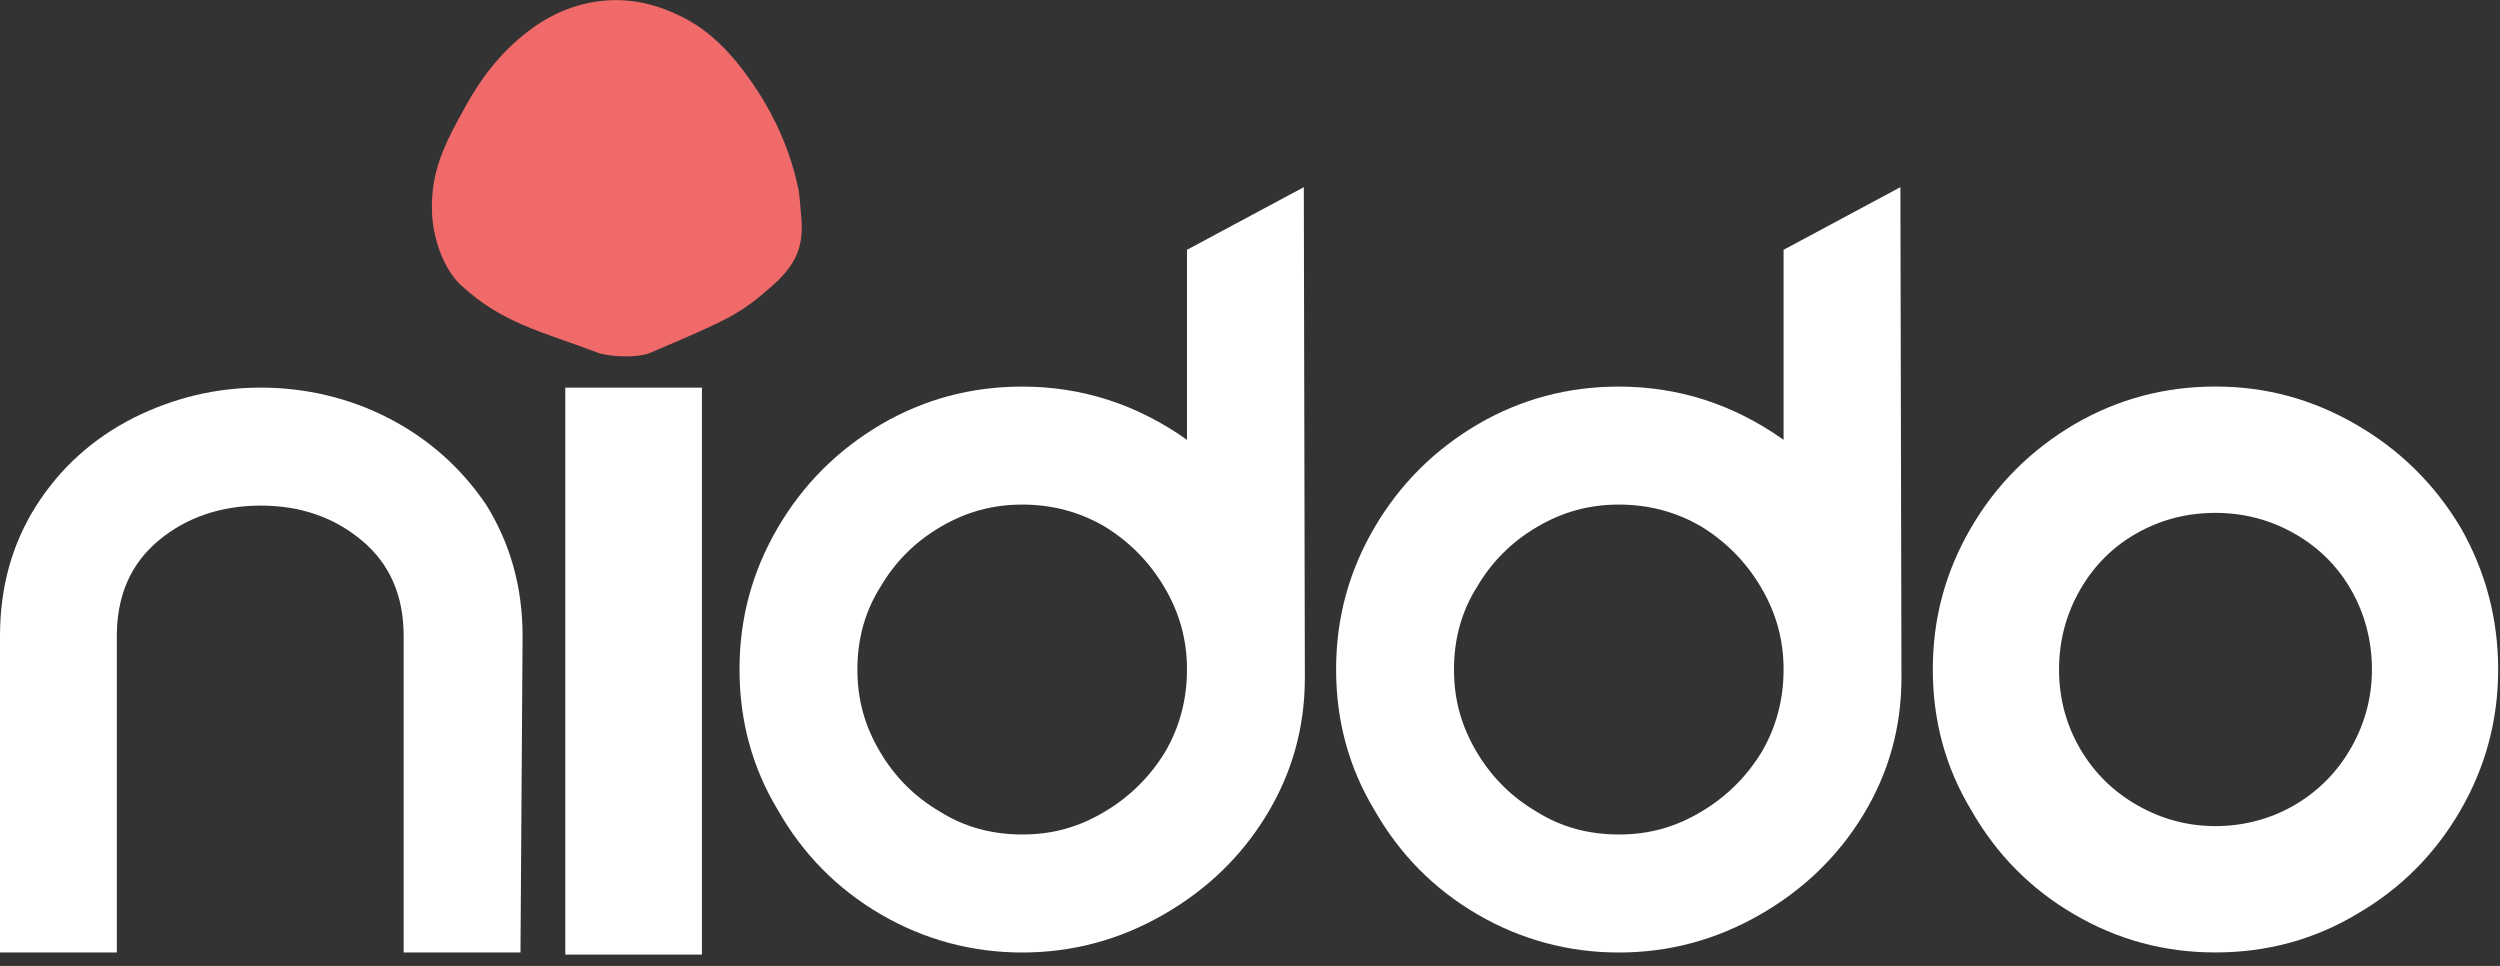
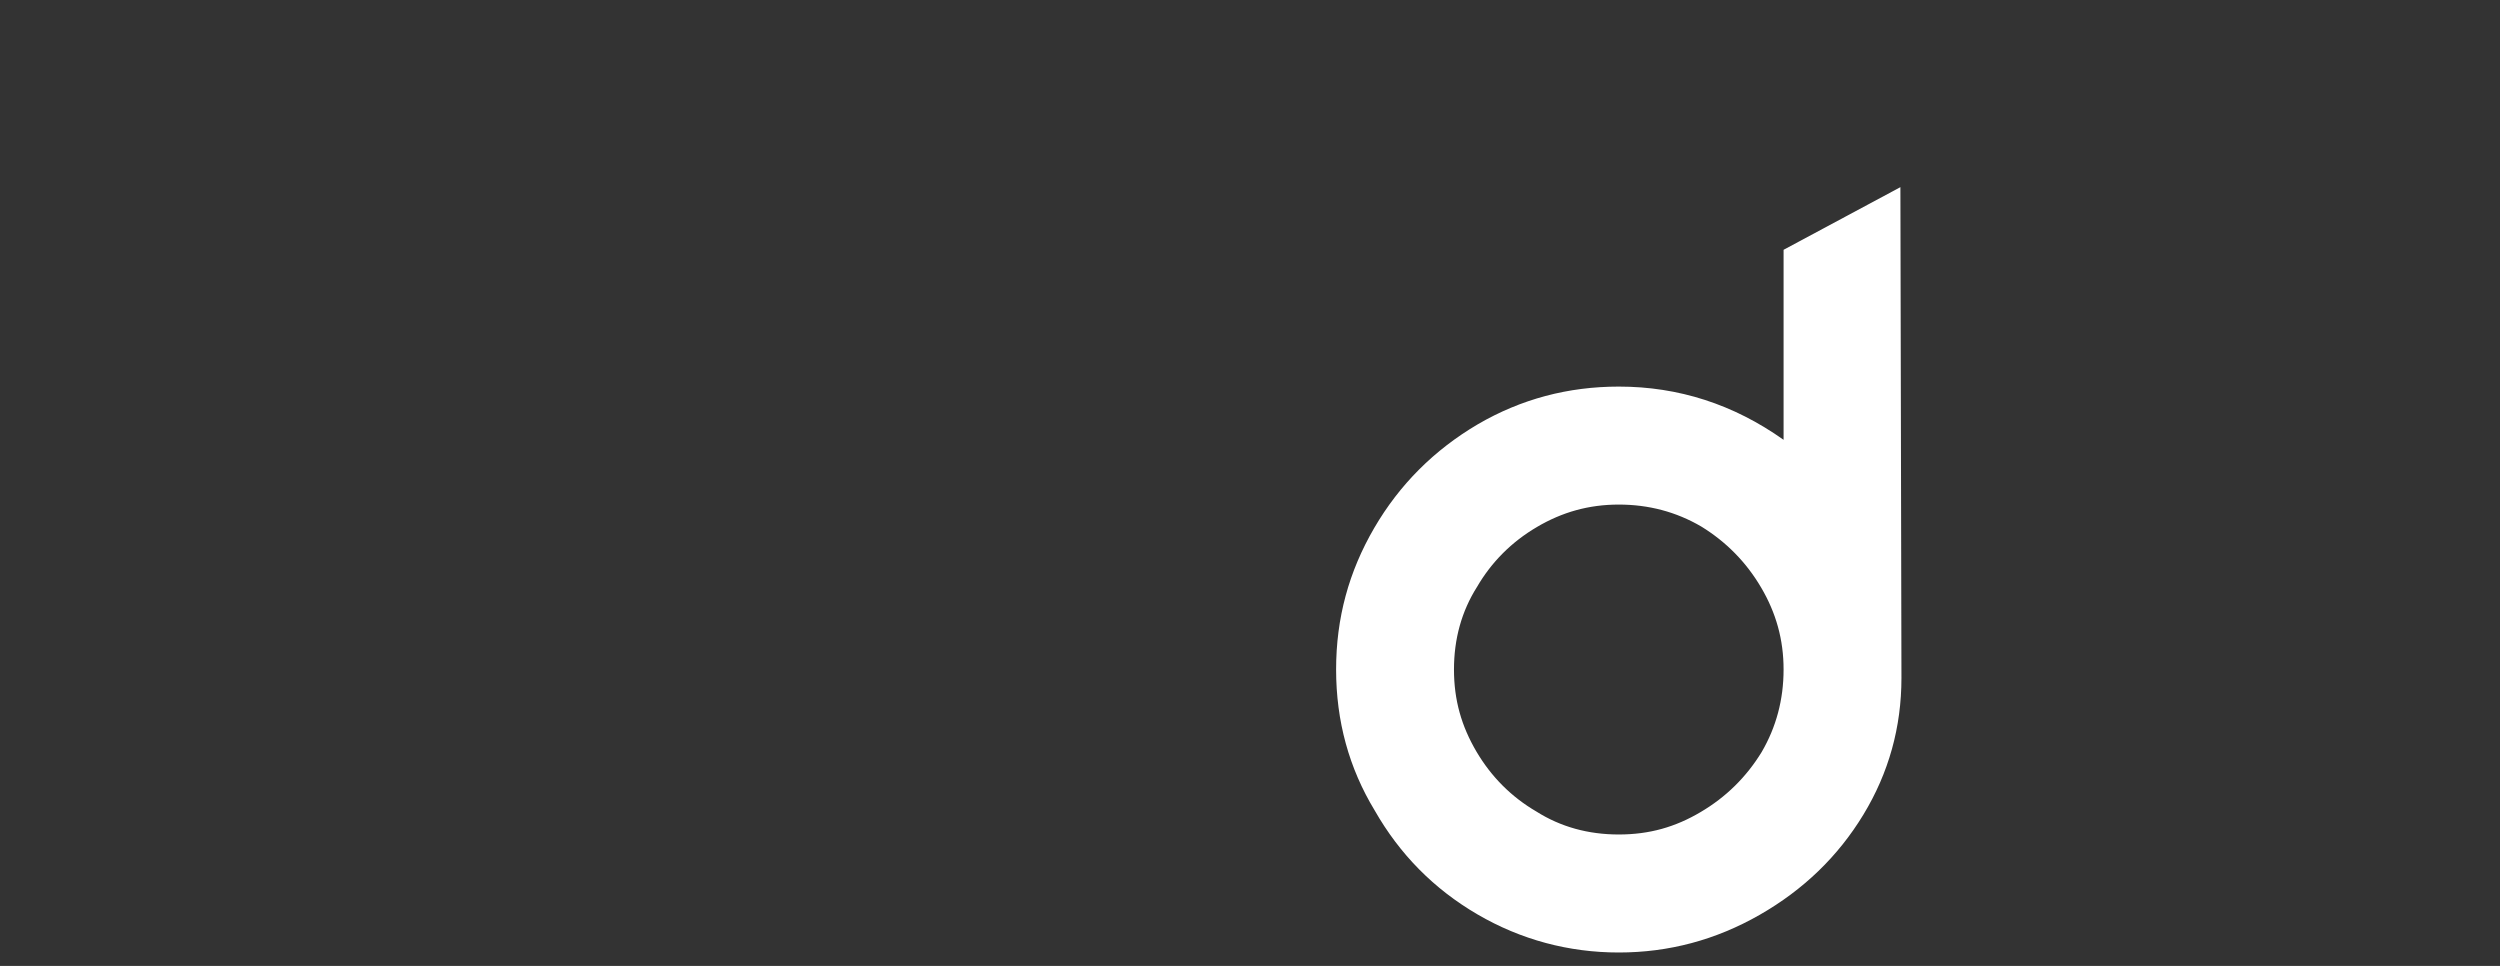
<svg xmlns="http://www.w3.org/2000/svg" width="88" height="34" viewBox="0 0 88 34" fill="none">
  <rect x="0" y="0" width="88" height="34" fill="#333333" stroke="none" />
-   <path d="M14.209 22.391C14.209 20.968 13.721 19.847 12.74 19.028C11.76 18.208 10.574 17.797 9.179 17.797C7.784 17.797 6.561 18.208 5.581 19.028C4.6 19.847 4.112 20.968 4.112 22.391V33.527H0V22.391C0 20.674 0.422 19.149 1.267 17.815C2.111 16.481 3.257 15.444 4.7 14.709C6.12 14 7.611 13.644 9.179 13.644C10.747 13.644 12.3 14.004 13.695 14.728C15.09 15.452 16.228 16.462 17.109 17.76C17.965 19.131 18.395 20.674 18.395 22.391L18.321 33.527H14.209V22.391Z" fill="white" />
-   <path d="M24.708 33.601H19.898V13.645H24.708V33.601Z" fill="white" />
-   <path d="M45.931 23.862C45.931 25.6 45.483 27.206 44.591 28.676C43.699 30.146 42.48 31.322 40.938 32.204C39.396 33.086 37.743 33.528 35.981 33.528C34.219 33.528 32.537 33.079 31.006 32.186C29.475 31.293 28.271 30.073 27.39 28.529C26.483 27.033 26.031 25.379 26.031 23.567C26.031 21.756 26.479 20.12 27.371 18.588C28.264 17.055 29.483 15.838 31.025 14.931C32.541 14.049 34.193 13.608 35.981 13.608C38.085 13.608 40.02 14.232 41.782 15.482V8.793L45.894 6.588L45.931 23.862ZM40.993 20.683C40.468 19.789 39.763 19.073 38.882 18.532C38.001 18.018 37.035 17.761 35.981 17.761C34.927 17.761 33.991 18.025 33.099 18.551C32.207 19.076 31.502 19.782 30.988 20.664C30.448 21.52 30.18 22.491 30.18 23.567C30.18 24.644 30.445 25.559 30.97 26.453C31.494 27.346 32.2 28.051 33.081 28.566C33.936 29.106 34.905 29.374 35.981 29.374C37.057 29.374 37.971 29.113 38.863 28.584C39.755 28.059 40.471 27.353 41.011 26.471C41.525 25.589 41.782 24.622 41.782 23.567C41.782 22.513 41.518 21.576 40.993 20.683Z" fill="white" />
  <path d="M66.931 23.862C66.931 25.6 66.483 27.206 65.591 28.676C64.699 30.146 63.48 31.322 61.938 32.204C60.396 33.086 58.743 33.528 56.981 33.528C55.219 33.528 53.537 33.079 52.006 32.186C50.475 31.293 49.271 30.073 48.39 28.529C47.483 27.033 47.031 25.379 47.031 23.567C47.031 21.756 47.479 20.12 48.371 18.588C49.264 17.055 50.483 15.838 52.025 14.931C53.541 14.049 55.193 13.608 56.981 13.608C59.085 13.608 61.02 14.232 62.782 15.482V8.793L66.894 6.588L66.931 23.862ZM61.993 20.683C61.468 19.789 60.763 19.073 59.882 18.532C59.001 18.018 58.035 17.761 56.981 17.761C55.927 17.761 54.991 18.025 54.099 18.551C53.207 19.076 52.502 19.782 51.988 20.664C51.448 21.52 51.18 22.491 51.18 23.567C51.18 24.644 51.444 25.559 51.969 26.453C52.495 27.346 53.2 28.051 54.081 28.566C54.936 29.106 55.905 29.374 56.981 29.374C58.057 29.374 58.971 29.113 59.863 28.584C60.755 28.059 61.471 27.353 62.011 26.471C62.525 25.589 62.782 24.622 62.782 23.567C62.782 22.513 62.518 21.576 61.993 20.683Z" fill="white" />
-   <path d="M73.01 32.185C71.479 31.292 70.275 30.072 69.394 28.528C68.487 27.032 68.035 25.378 68.035 23.566C68.035 21.755 68.483 20.119 69.375 18.586C70.267 17.054 71.486 15.837 73.028 14.93C74.545 14.047 76.197 13.606 77.985 13.606C79.773 13.606 81.4 14.055 82.942 14.948C84.484 15.841 85.706 17.05 86.613 18.568C87.494 20.112 87.935 21.776 87.935 23.566C87.935 25.356 87.487 27.014 86.595 28.546C85.703 30.079 84.495 31.284 82.978 32.166C81.462 33.074 79.795 33.526 77.985 33.526C76.175 33.526 74.541 33.078 73.01 32.185ZM80.757 28.344C81.602 27.855 82.27 27.179 82.758 26.323C83.246 25.466 83.492 24.548 83.492 23.566C83.492 22.585 83.254 21.637 82.776 20.792C82.299 19.946 81.631 19.277 80.775 18.788C79.92 18.3 78.987 18.053 77.985 18.053C76.983 18.053 76.058 18.292 75.213 18.77C74.369 19.248 73.7 19.917 73.212 20.773C72.724 21.63 72.478 22.563 72.478 23.566C72.478 24.57 72.724 25.496 73.212 26.341C73.7 27.186 74.376 27.855 75.231 28.344C76.087 28.833 77.005 29.079 77.985 29.079C78.965 29.079 79.913 28.833 80.757 28.344Z" fill="white" />
-   <path d="M28.202 7.617C28.302 8.656 28.034 9.31 27.183 10.061C26.042 11.068 25.667 11.235 22.863 12.429C22.516 12.577 21.639 12.59 21.078 12.429C21.078 12.19 21.078 12.19 21.078 12.429C19.058 11.662 17.707 11.395 16.242 10.054C15.577 9.445 15.248 8.33 15.21 7.549C15.136 6.046 15.647 5.075 16.404 3.71C16.933 2.757 17.604 1.864 18.567 1.119C19.198 0.63 19.926 0.253 20.812 0.086C21.969 -0.131 23.011 0.099 23.982 0.581C24.928 1.051 25.576 1.72 26.137 2.45C27.118 3.728 27.759 5.097 28.082 6.555C28.106 6.663 28.126 6.772 28.137 6.881C28.163 7.126 28.181 7.371 28.202 7.617Z" fill="#F06A6A" />
</svg>